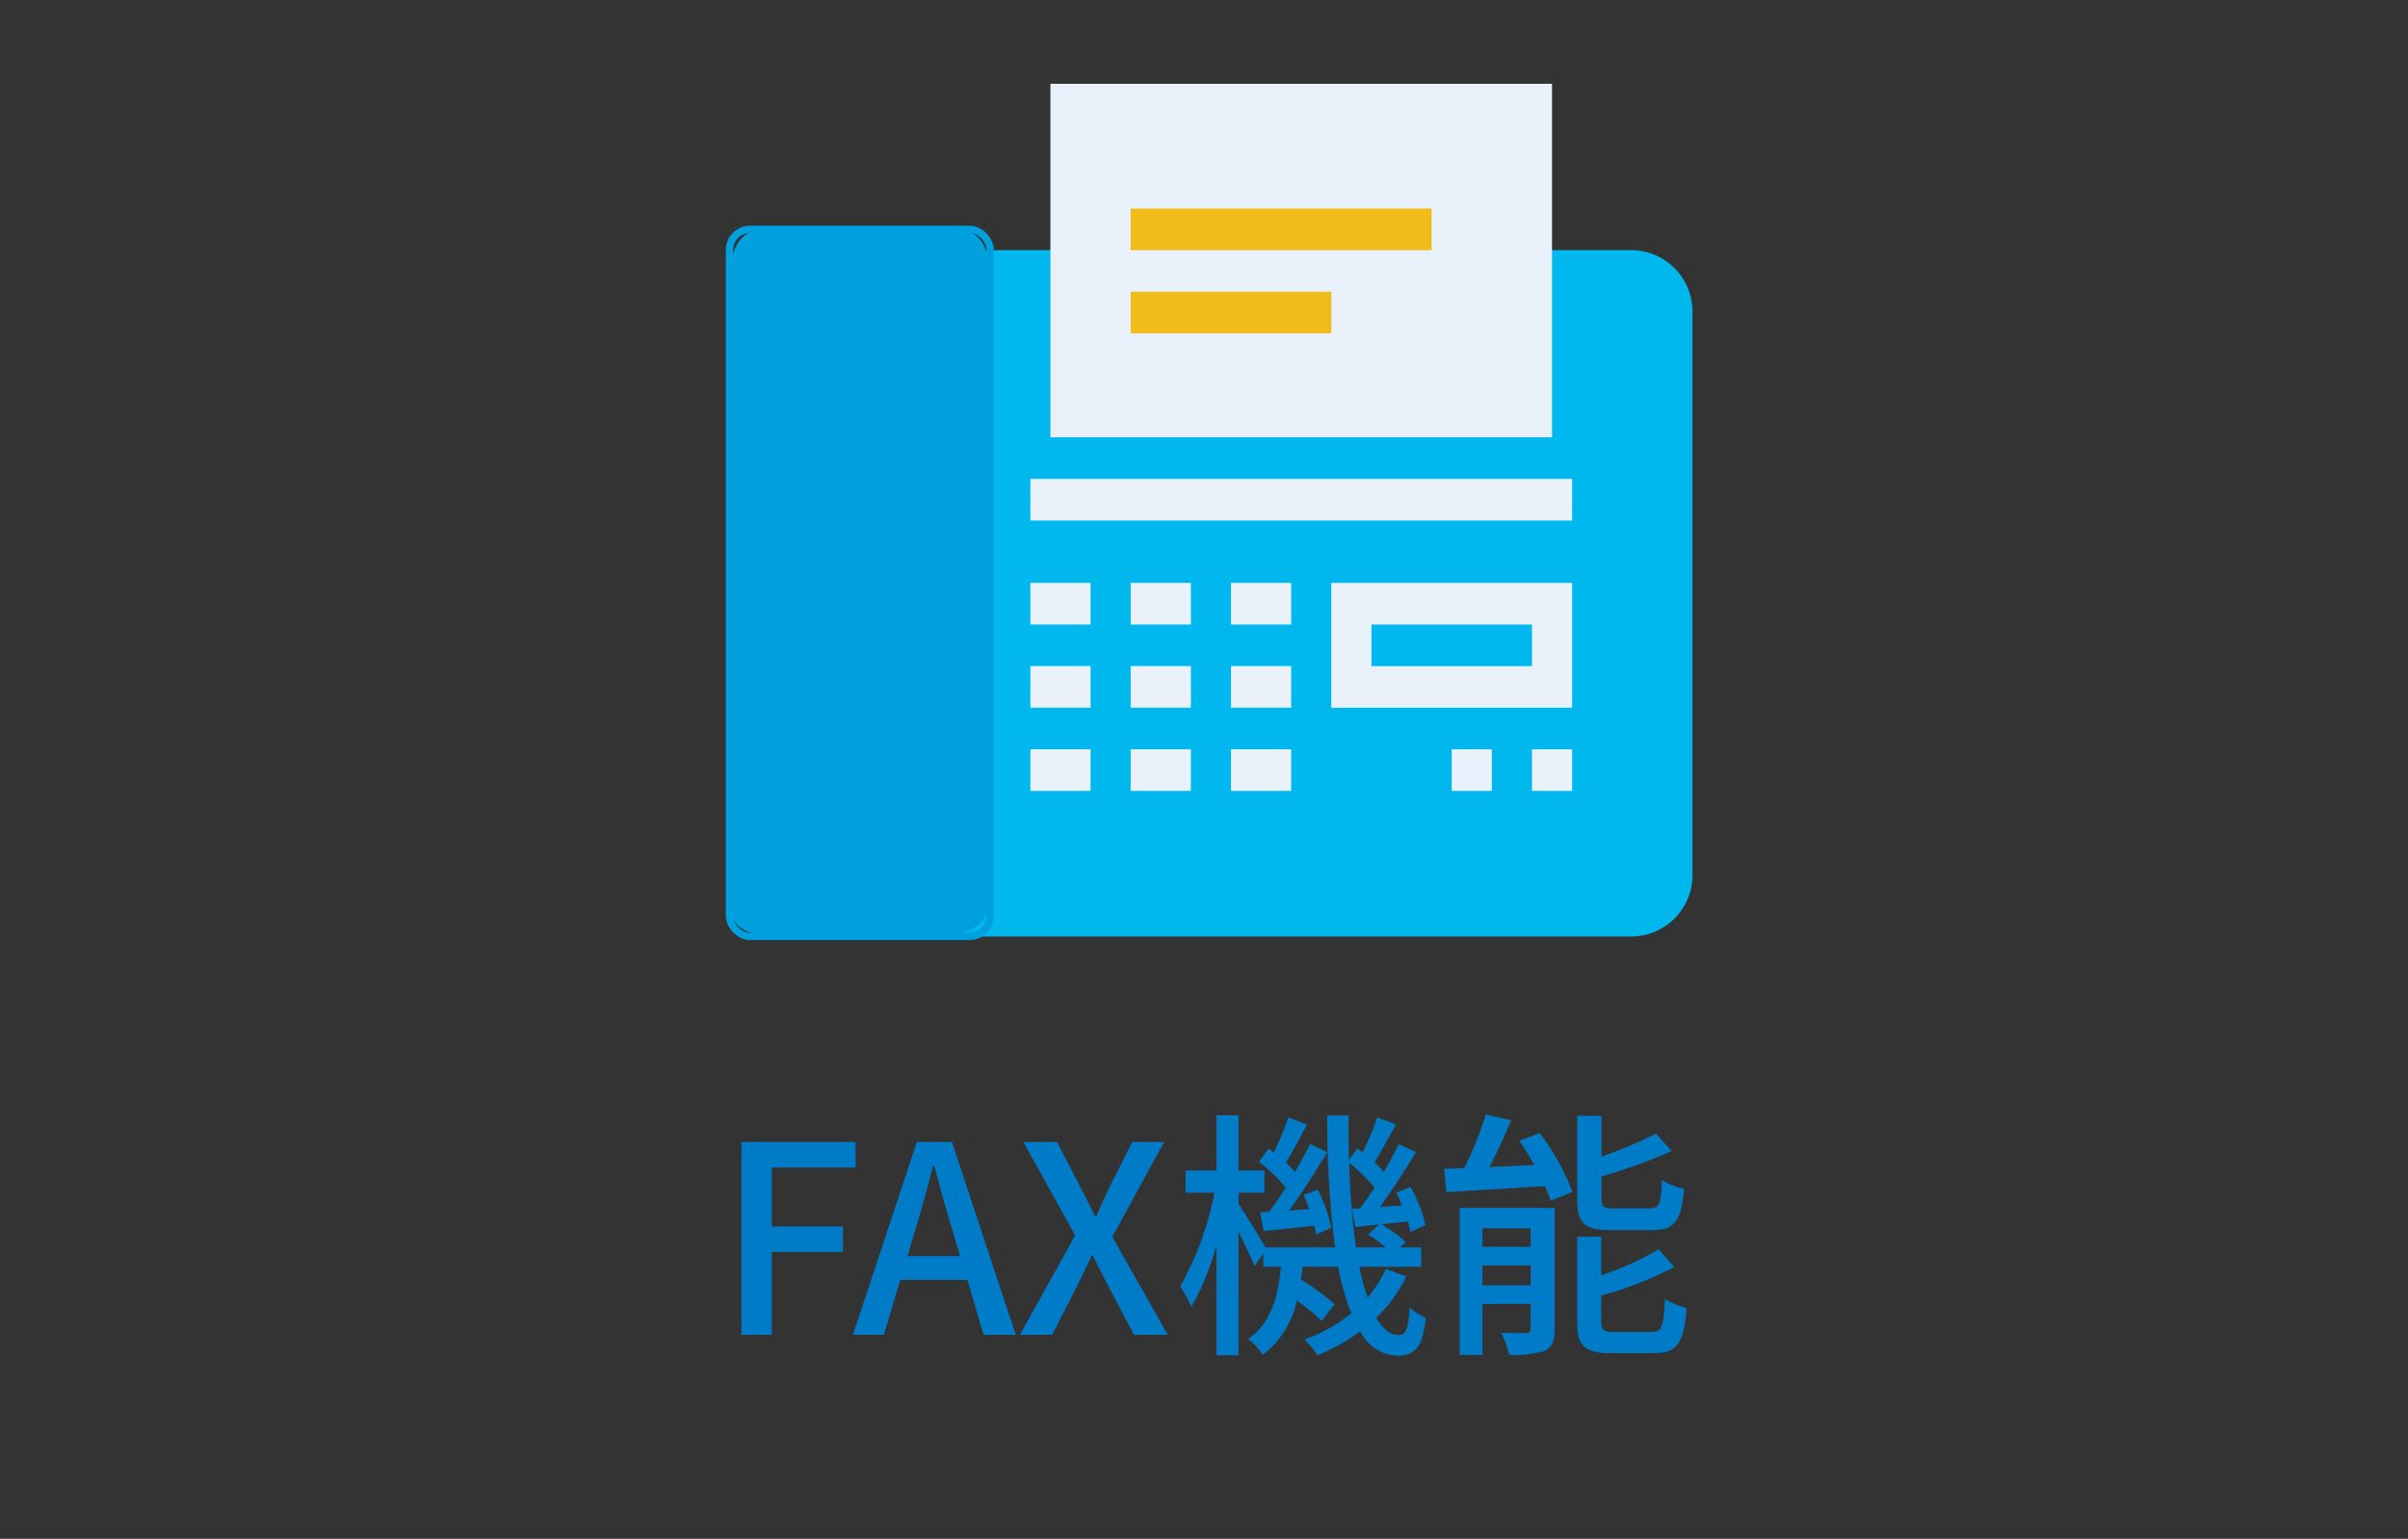
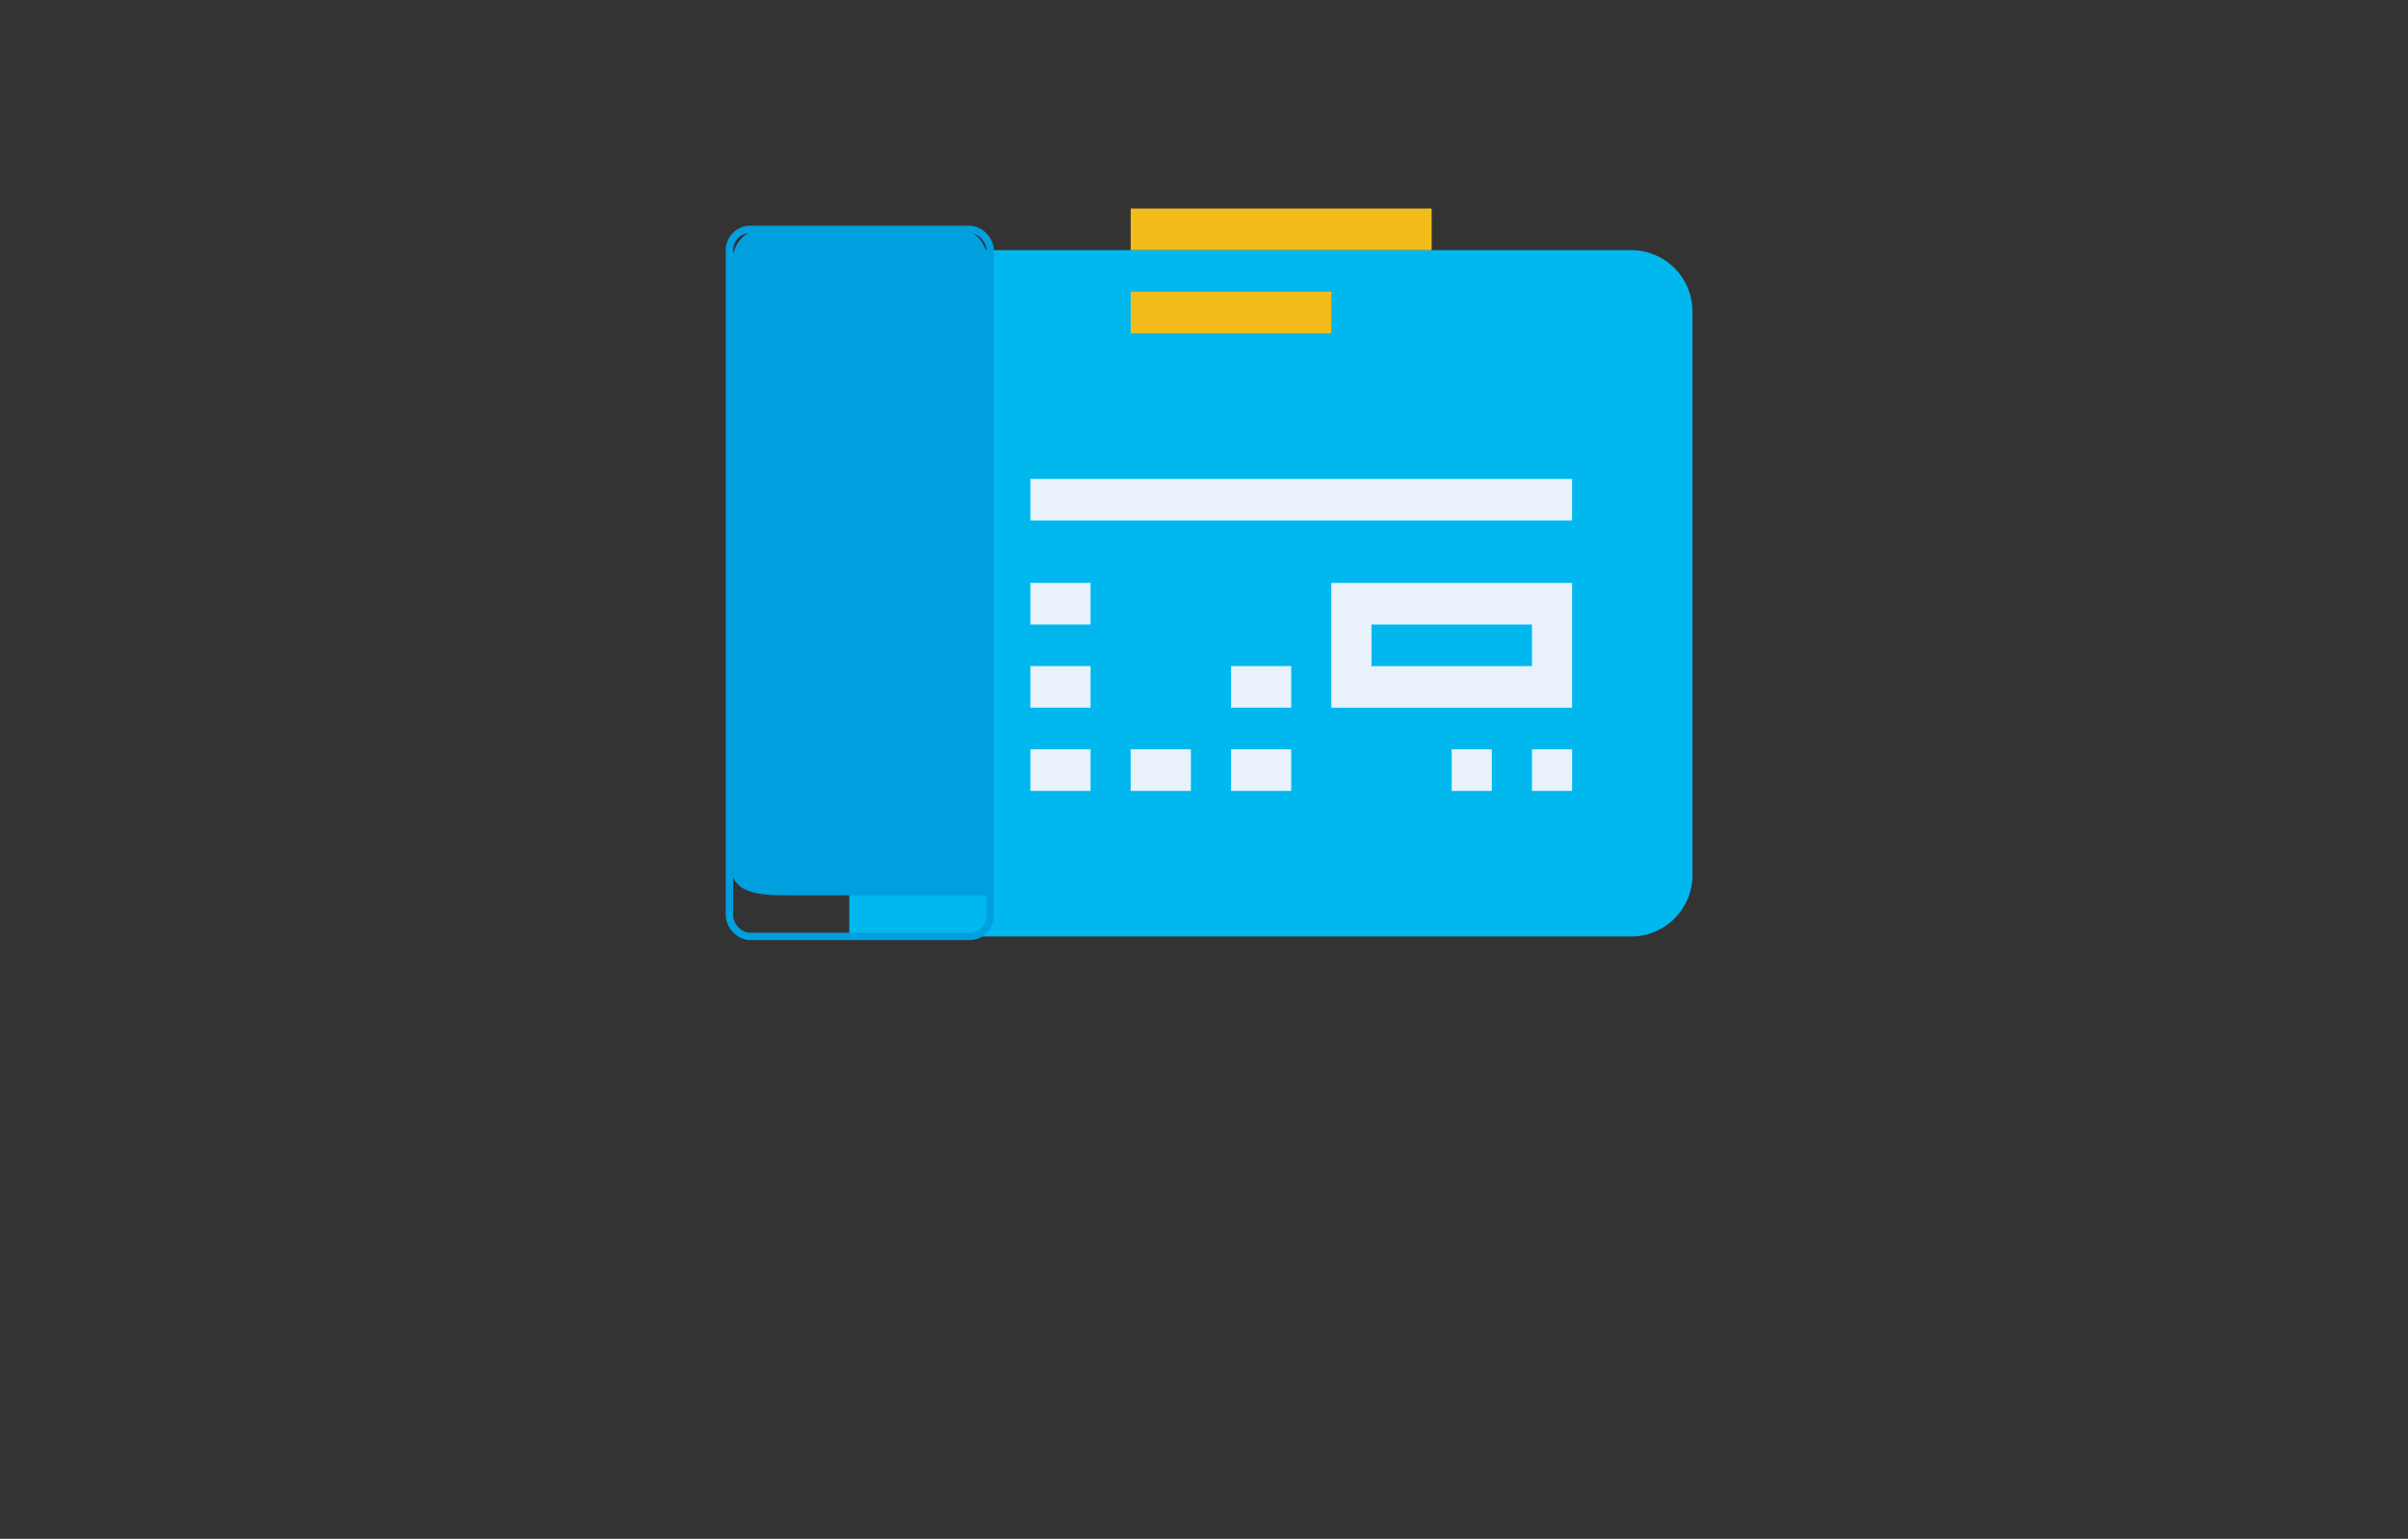
<svg xmlns="http://www.w3.org/2000/svg" width="230" height="147" viewBox="0 0 230 147">
  <rect x="0" y="0" width="230" height="147" fill="#333333" stroke="none" />
  <defs>
    <clipPath id="clip-path">
      <rect id="長方形_35011" data-name="長方形 35011" width="93" height="82.51" fill="none" />
    </clipPath>
  </defs>
  <g id="グループ_16954" data-name="グループ 16954" transform="translate(-11885.999 -9676)">
    <path id="パス_24408" data-name="パス 24408" d="M0,0H230V147H0Z" transform="translate(11885.999 9676)" fill="none" />
-     <path id="パス_24409" data-name="パス 24409" d="M-44.338,0h2.9V-7.925h6.8V-10.35h-6.8v-5.625h8v-2.45h-10.9Zm16.6-10c.6-2,1.175-4.025,1.7-6.125h.125c.55,2.075,1.1,4.125,1.725,6.125l.725,2.475h-5.025Zm-5.95,10h2.95l1.575-5.25h6.4L-21.212,0h3.075l-6.1-18.425h-3.35Zm15.95,0h3.075l2.35-4.575c.45-.95.925-1.875,1.425-3h.1c.575,1.125,1.05,2.05,1.525,3L-6.838,0h3.225l-5.3-9.35,4.95-9.075h-3.05L-9.188-14.1c-.425.85-.775,1.675-1.25,2.775h-.125c-.55-1.1-.95-1.925-1.4-2.775l-2.225-4.325h-3.225l4.95,8.925ZM5.213-11.7l.325,1.775c1.475-.125,3.1-.3,4.825-.5a6.142,6.142,0,0,1,.175.825l1.45-.6a13.041,13.041,0,0,0-1.275-3.65l-1.35.475c.175.425.375.9.525,1.375l-1.925.125c1.225-1.65,2.575-3.775,3.65-5.575l-1.65-.775c-.375.8-.875,1.725-1.425,2.675-.25-.275-.55-.6-.875-.9.625-1,1.35-2.4,2.025-3.625l-1.775-.7a36.069,36.069,0,0,1-1.4,3.375c-.175-.15-.325-.275-.5-.4l-.925,1.275a17.3,17.3,0,0,1,2.575,2.45c-.55.85-1.075,1.65-1.6,2.325Zm8.75-.325.35,1.725,2.25-.25-1.05.975A13.042,13.042,0,0,1,17.188-8.35H14.363a66.886,66.886,0,0,1-.65-8.075,18.168,18.168,0,0,1,2.425,2.35c-.475.725-.95,1.425-1.4,2ZM17.213-6.3a11.9,11.9,0,0,1-1.75,2.75,22.749,22.749,0,0,1-.775-2.95h5.9V-8.35h-2l.525-.5a11.909,11.909,0,0,0-2.325-1.7c.8-.1,1.65-.175,2.525-.275a9.723,9.723,0,0,1,.25,1l1.425-.65a13.031,13.031,0,0,0-1.425-3.65l-1.35.55c.2.375.375.8.55,1.225l-2.125.15c1.15-1.55,2.425-3.55,3.45-5.25l-1.65-.775c-.375.8-.875,1.725-1.425,2.675a9.728,9.728,0,0,0-.875-.925c.6-1,1.35-2.4,2.05-3.625l-1.8-.675a26.6,26.6,0,0,1-1.4,3.35c-.175-.125-.325-.25-.5-.375l-.8,1.1c-.025-1.375-.05-2.8-.025-4.25h-2.05a95.143,95.143,0,0,0,.75,12.6H5.713c-.5-.875-1.95-3.25-2.575-4.15v-1.075H5.613V-15.7H3.138v-5.275h-2.1V-15.7h-2.95v2.125H.838a29.324,29.324,0,0,1-3.275,8.95,13.13,13.13,0,0,1,1.075,1.95,25.05,25.05,0,0,0,2.4-5.9V1.95h2.1V-9.85c.6,1.175,1.225,2.525,1.525,3.3l.85-1.2V-6.5H7.188c-.25,2.75-.9,5.35-3.125,6.9A5.339,5.339,0,0,1,5.438,1.925a8.761,8.761,0,0,0,3.275-5.2,22.631,22.631,0,0,1,2.375,1.95l1.225-1.6a23.693,23.693,0,0,0-3.2-2.35c.05-.4.1-.8.15-1.225h3.4a22.637,22.637,0,0,0,1.25,4.45A15.245,15.245,0,0,1,9.438.45a9.7,9.7,0,0,1,1.25,1.5A18.4,18.4,0,0,0,14.763-.325,4.18,4.18,0,0,0,18.288,2c1.75,0,2.4-.8,2.75-3.6a5.382,5.382,0,0,1-1.55-1.025c-.125,2.1-.375,2.65-1.05,2.65-.8,0-1.525-.575-2.15-1.65a13.6,13.6,0,0,0,2.875-3.95ZM42.638-10c2.125,0,2.8-.825,3.05-3.95a5.993,5.993,0,0,1-2.1-.85c-.1,2.325-.25,2.725-1.15,2.725h-3.4c-1.05,0-1.225-.15-1.225-.975v-2.075a55.109,55.109,0,0,0,6.7-2.425l-1.5-1.675a41.213,41.213,0,0,1-5.2,2.2v-3.9H35.488v7.9c0,2.375.65,3.025,3.275,3.025Zm-16.2,5.275v-1.9h4.6v1.9Zm4.6-5.45V-8.4h-4.6v-1.775Zm2.3-1.95H24.263V1.925h2.175V-2.95h4.6V-.575c0,.3-.075.4-.4.4-.35.025-1.375.025-2.425-.025a8.932,8.932,0,0,1,.775,2.1,8.934,8.934,0,0,0,3.4-.375c.725-.375.95-.975.95-2.075Zm-3.375-6.4a25.652,25.652,0,0,1,1.425,2.3l-4.275.2c.7-1.375,1.45-2.975,2.075-4.475l-2.425-.55a33.378,33.378,0,0,1-2.075,5.125c-.7.025-1.325.05-1.9.075l.2,2.225c2.55-.15,6-.375,9.425-.575.225.525.425,1,.55,1.4l2.075-.85a22.862,22.862,0,0,0-3.125-5.625ZM39.088-.275c-1.1,0-1.3-.15-1.3-1V-3.75a35.247,35.247,0,0,0,6.975-2.725l-1.5-1.7a28.2,28.2,0,0,1-5.475,2.5v-3.7h-2.3V-1.25c0,2.325.675,3,3.3,3h4.025c2.2,0,2.85-.9,3.125-4.3a7.617,7.617,0,0,1-2.075-.875c-.1,2.675-.275,3.15-1.25,3.15Z" transform="translate(12001.156 9803.51)" fill="#007bc7" />
    <g id="グループ_16883" data-name="グループ 16883" transform="translate(11891.101 1270.675)">
      <rect id="長方形_24599" data-name="長方形 24599" width="109" height="98.51" transform="translate(55.556 8405.325)" fill="none" />
      <g id="グループ_16623" data-name="グループ 16623" transform="translate(63.556 8413.325)">
        <g id="グループ_16622" data-name="グループ 16622" transform="translate(0 0)" clip-path="url(#clip-path)">
          <path id="パス_24089" data-name="パス 24089" d="M77.836,67.541a3.907,3.907,0,0,0,3.834-3.975V9.924a3.906,3.906,0,0,0-3.834-3.972H4.961V67.541Z" transform="translate(9.415 11.93)" fill="#00b8ee" />
          <path id="パス_24090" data-name="パス 24090" d="M79.089,70.854H4.3V5.291h74.79a5.864,5.864,0,0,1,5.749,5.96V64.894a5.864,5.864,0,0,1-5.749,5.96M8.133,66.88H79.089a1.956,1.956,0,0,0,1.918-1.986V11.251a1.957,1.957,0,0,0-1.918-1.989H8.133Z" transform="translate(8.159 10.605)" fill="#00b8ee" />
          <rect id="長方形_34996" data-name="長方形 34996" width="51.744" height="3.975" transform="translate(29.758 37.748)" fill="#e9f2fb" />
          <rect id="長方形_34997" data-name="長方形 34997" width="3.834" height="3.975" transform="translate(70 63.577)" fill="#e9f2fb" />
          <rect id="長方形_34998" data-name="長方形 34998" width="3.834" height="3.975" transform="translate(77.668 63.577)" fill="#e9f2fb" />
          <rect id="長方形_34999" data-name="長方形 34999" width="5.749" height="3.975" transform="translate(29.758 47.682)" fill="#e9f2fb" />
-           <rect id="長方形_35000" data-name="長方形 35000" width="5.749" height="3.975" transform="translate(39.338 47.682)" fill="#e9f2fb" />
-           <rect id="長方形_35001" data-name="長方形 35001" width="5.749" height="3.975" transform="translate(48.921 47.682)" fill="#e9f2fb" />
          <rect id="長方形_35002" data-name="長方形 35002" width="5.749" height="3.975" transform="translate(29.758 55.628)" fill="#e9f2fb" />
-           <rect id="長方形_35003" data-name="長方形 35003" width="5.749" height="3.975" transform="translate(39.338 55.628)" fill="#e9f2fb" />
          <rect id="長方形_35004" data-name="長方形 35004" width="5.749" height="3.975" transform="translate(48.921 55.628)" fill="#e9f2fb" />
          <rect id="長方形_35005" data-name="長方形 35005" width="5.749" height="3.975" transform="translate(29.758 63.577)" fill="#e9f2fb" />
          <rect id="長方形_35006" data-name="長方形 35006" width="5.749" height="3.975" transform="translate(39.338 63.577)" fill="#e9f2fb" />
          <rect id="長方形_35007" data-name="長方形 35007" width="5.749" height="3.975" transform="translate(48.921 63.577)" fill="#e9f2fb" />
          <path id="パス_24091" data-name="パス 24091" d="M43.186,27.793h-23V15.872h23ZM24.02,23.821H39.352V19.847H24.02Z" transform="translate(38.315 31.812)" fill="#e9f2fb" />
-           <path id="パス_24092" data-name="パス 24092" d="M25.257,10.586V68.251c0,3.284-2.579,3.927-5.746,3.927H6.1c-3.17,0-5.749-.131-5.749-3.414V10.586C.35,7.3.693,4.629,3.863,4.629h18c3.167,0,3.4,2.674,3.4,5.957" transform="translate(0.664 9.279)" fill="#009fde" />
+           <path id="パス_24092" data-name="パス 24092" d="M25.257,10.586V68.251H6.1c-3.17,0-5.749-.131-5.749-3.414V10.586C.35,7.3.693,4.629,3.863,4.629h18c3.167,0,3.4,2.674,3.4,5.957" transform="translate(0.664 9.279)" fill="#009fde" />
          <rect id="長方形_35008" data-name="長方形 35008" width="24.907" height="67.549" rx="1.983" transform="translate(1.015 13.907)" fill="none" stroke="#009fde" stroke-miterlimit="10" stroke-width="0.701" />
-           <path id="パス_24093" data-name="パス 24093" d="M58.84,33.776V0H10.93V33.776" transform="translate(20.744 0.001)" fill="#e8f1fa" />
          <rect id="長方形_35009" data-name="長方形 35009" width="28.746" height="3.975" transform="translate(39.338 11.921)" fill="#f1bc1a" />
          <rect id="長方形_35010" data-name="長方形 35010" width="19.163" height="3.975" transform="translate(39.341 19.867)" fill="#f1bc1a" />
        </g>
      </g>
    </g>
  </g>
</svg>